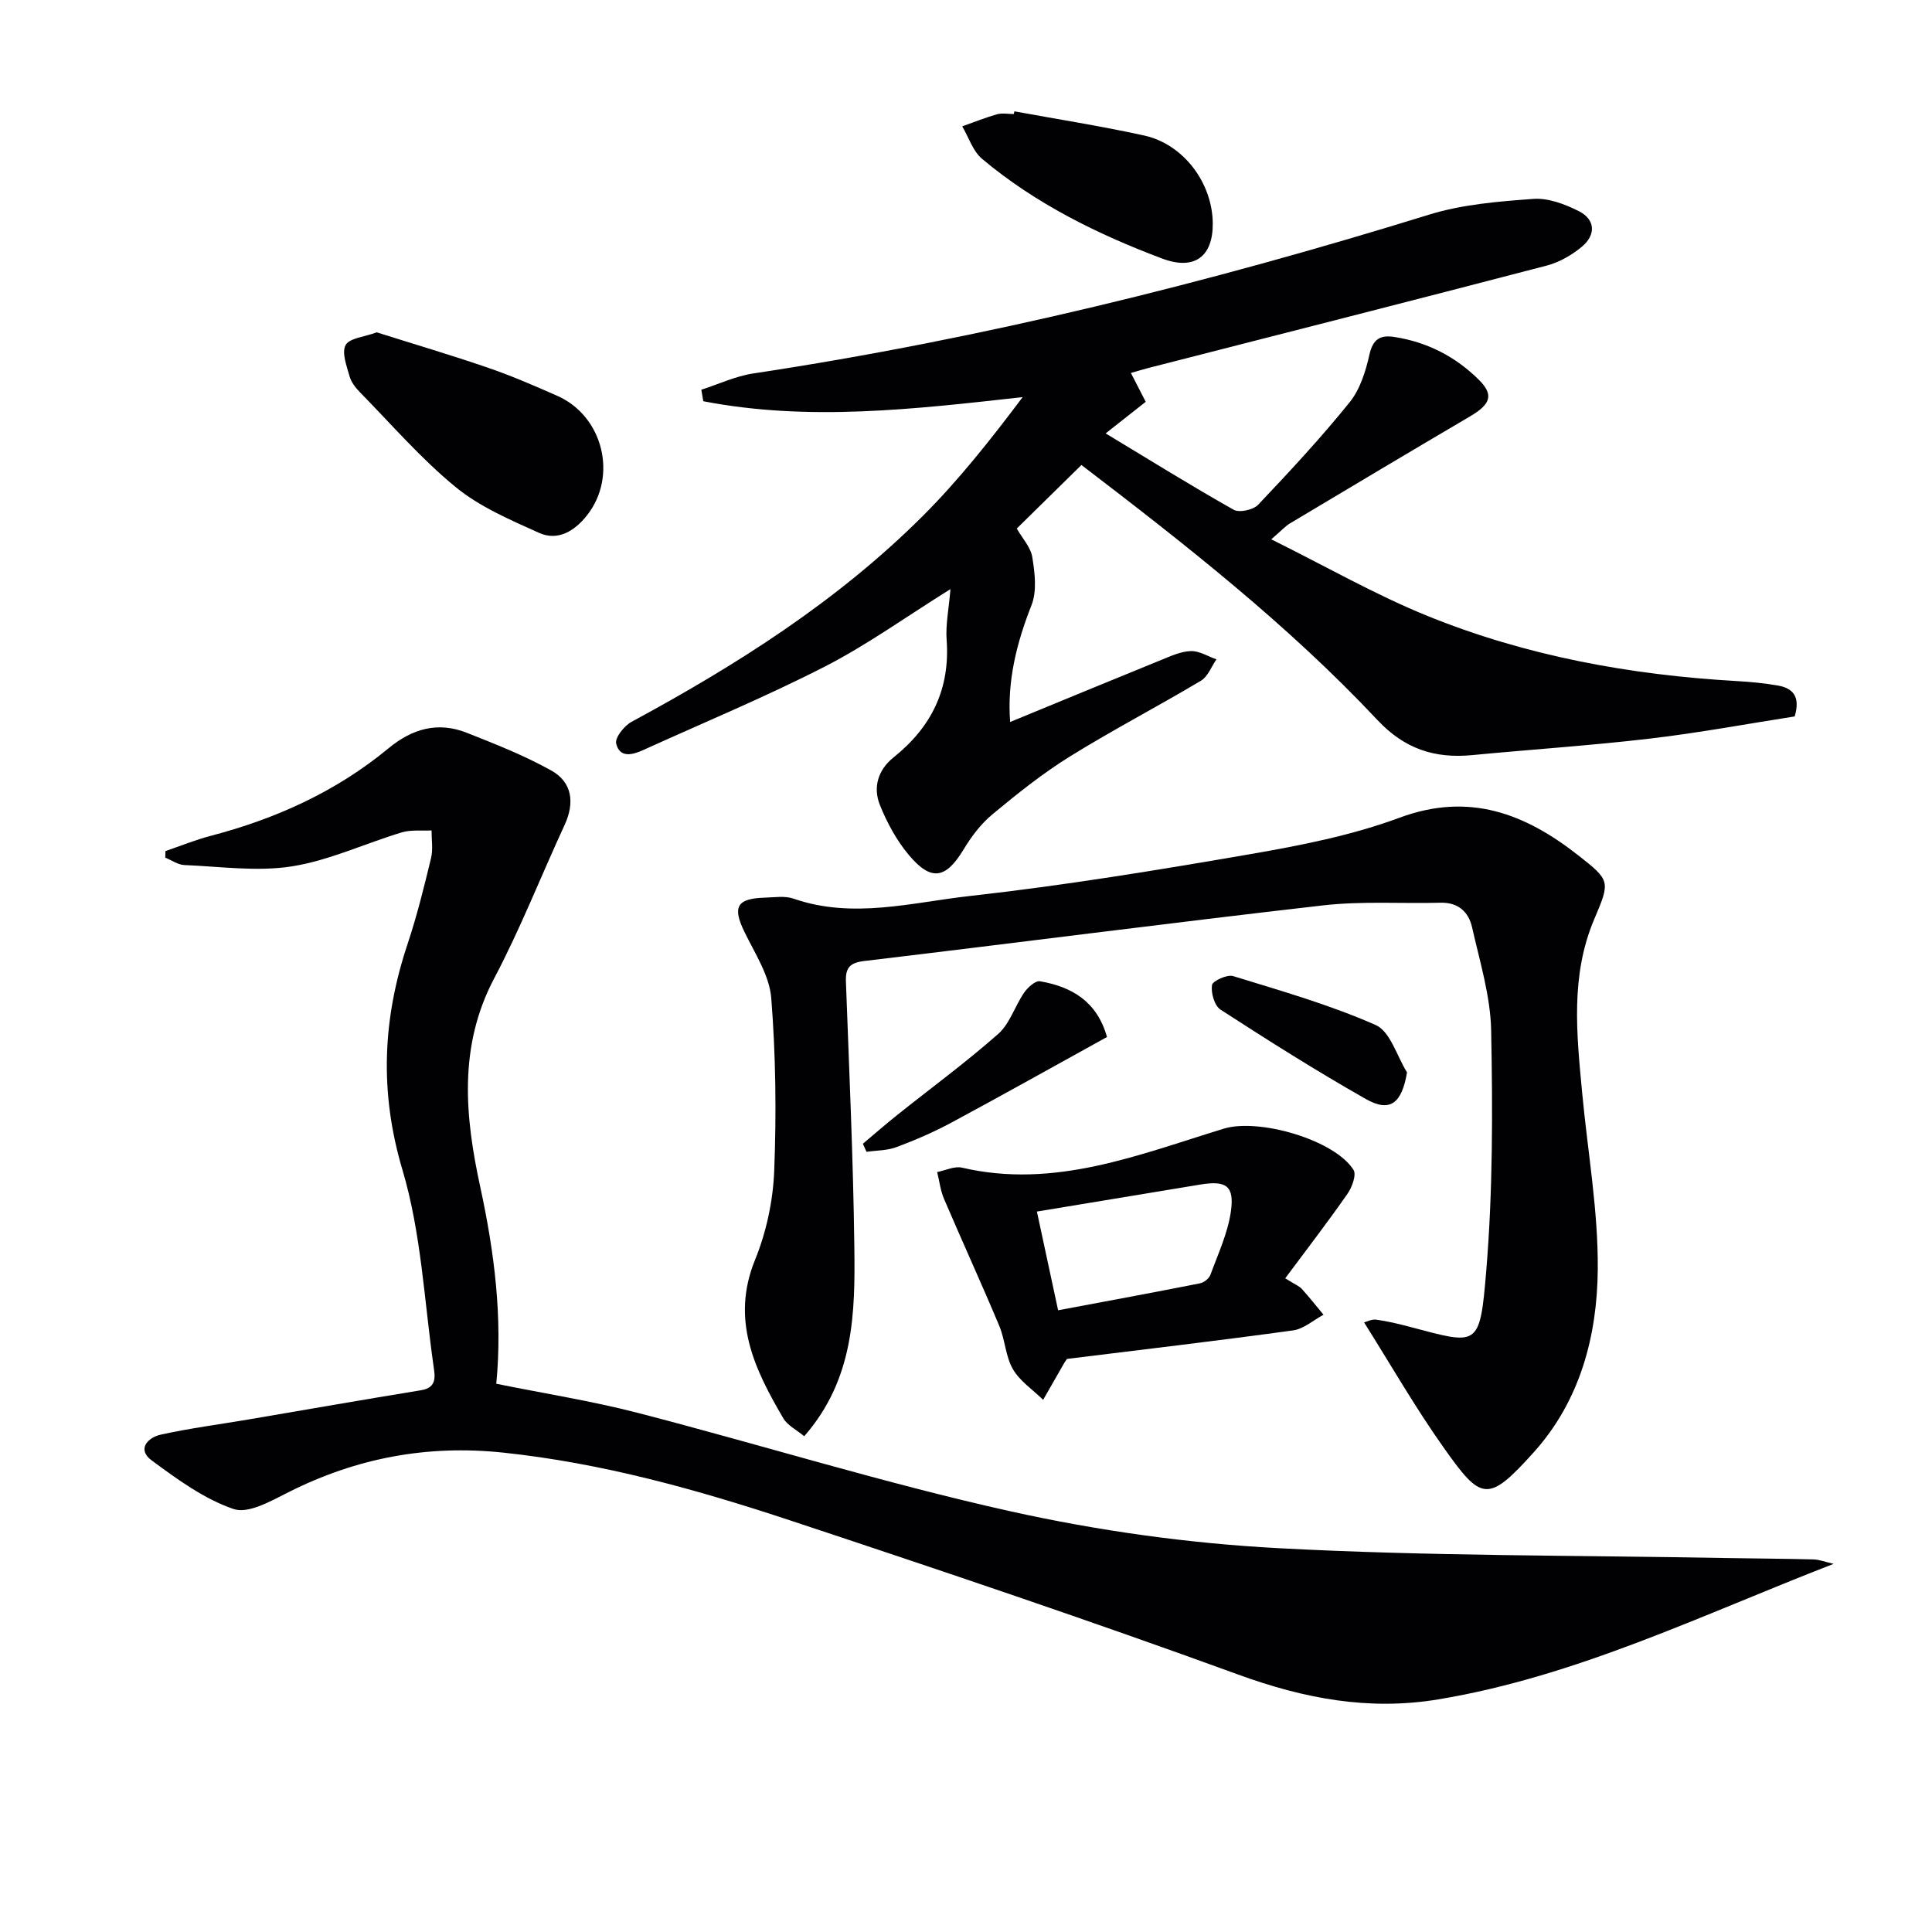
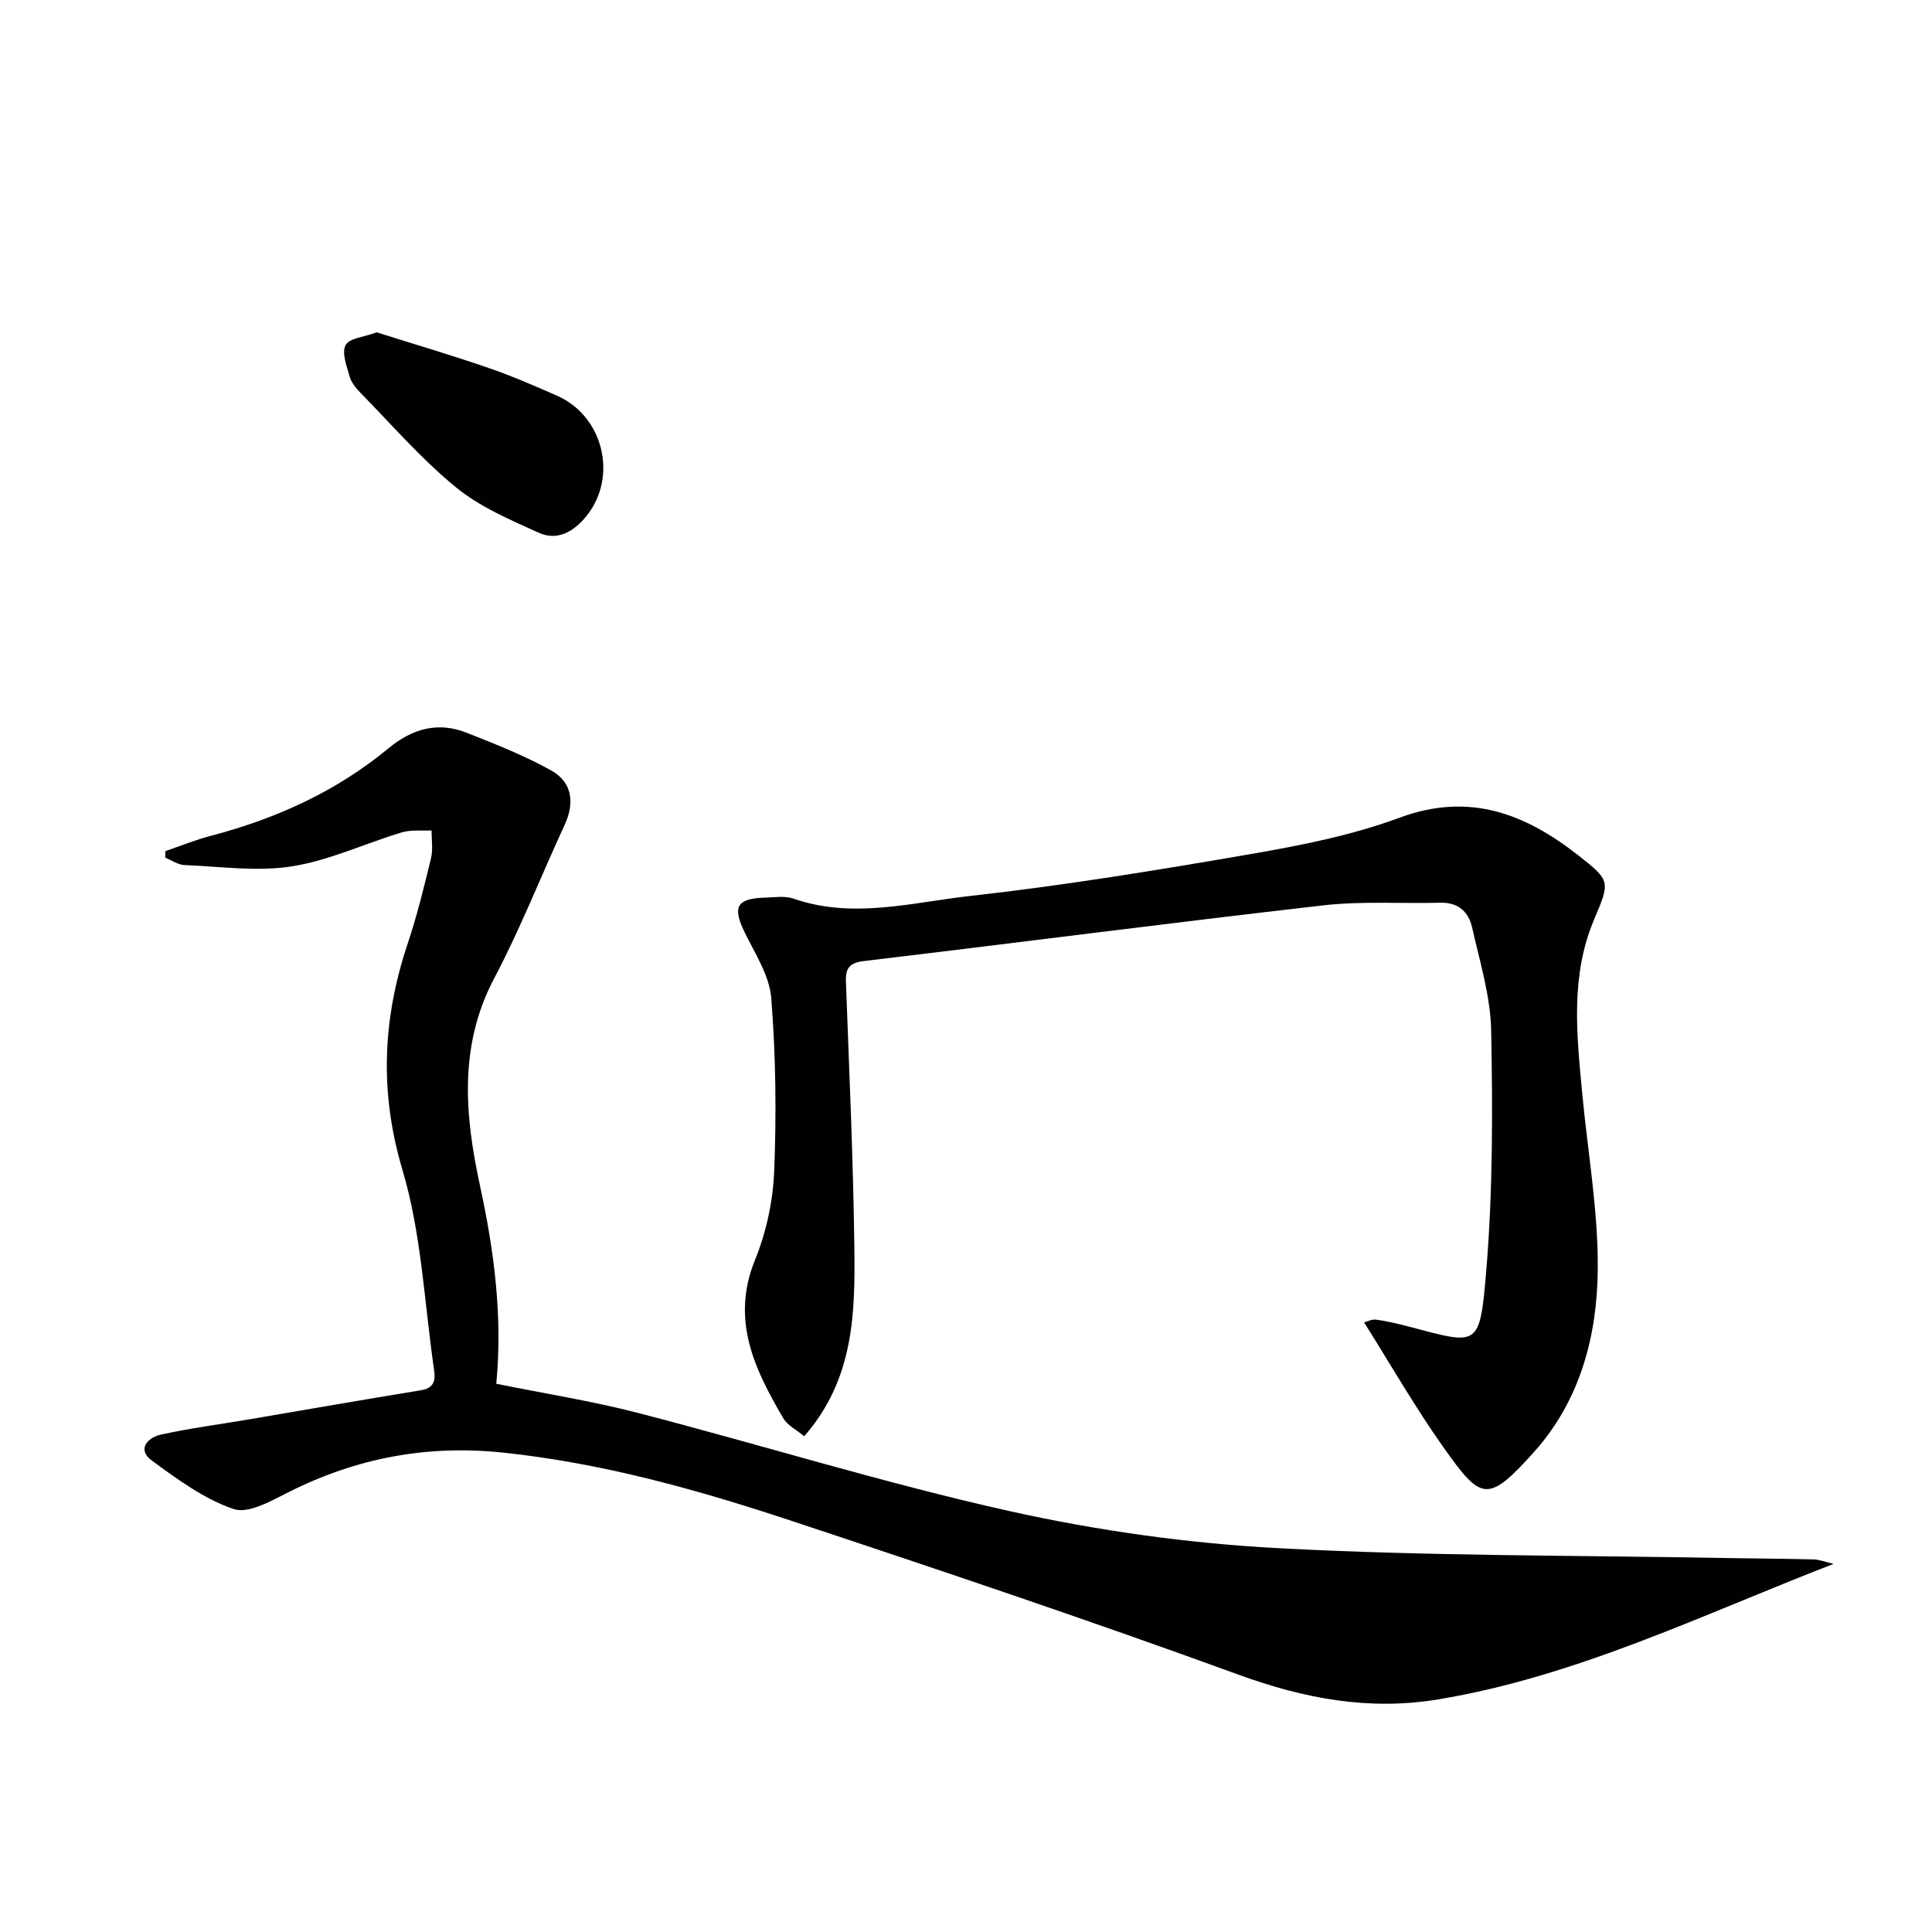
<svg xmlns="http://www.w3.org/2000/svg" enable-background="new 0 0 400 400" viewBox="0 0 400 400">
  <g fill="#010103">
    <path d="m34.25 176.21c3.11-1.06 6.17-2.32 9.35-3.15 13.52-3.54 26.01-9.18 36.83-18.13 4.92-4.07 10.23-5.58 16.2-3.22 5.94 2.35 11.93 4.71 17.48 7.8 4.38 2.44 4.91 6.69 2.78 11.3-4.88 10.56-9.14 21.45-14.56 31.72-7.48 14.14-6.05 28.68-2.9 43.21 2.94 13.56 4.64 27.1 3.32 40.75 9.98 2.03 19.8 3.57 29.37 6.05 25.7 6.66 51.11 14.58 77 20.34 18.24 4.06 37.02 6.67 55.68 7.66 30.72 1.64 61.53 1.46 92.31 2.03 6.12.11 12.25.13 18.37.29 1.19.03 2.36.51 4.15.92-27.44 10.64-53.28 23.32-81.86 28.06-14.37 2.38-27.77-.17-41.39-5.13-30.7-11.19-61.69-21.62-92.71-31.9-19.38-6.42-39.02-11.9-59.48-14.06-15.72-1.66-30.36 1.1-44.41 8.17-3.6 1.81-8.34 4.55-11.41 3.51-6.11-2.08-11.67-6.16-16.97-10.07-3.08-2.27-.85-4.72 1.87-5.33 5.97-1.32 12.06-2.11 18.09-3.13 11.94-2.03 23.88-4.12 35.84-6.07 3.31-.54 2.86-2.91 2.57-4.92-1.94-13.62-2.56-27.66-6.45-40.71-4.79-16.12-4.11-31.26 1.07-46.78 1.94-5.81 3.41-11.79 4.85-17.74.44-1.82.1-3.83.11-5.75-2.05.11-4.22-.17-6.14.4-7.62 2.29-15.01 5.81-22.77 7.04-7.23 1.14-14.83.03-22.25-.27-1.34-.05-2.65-1-3.97-1.53.01-.44.02-.9.03-1.36z" />
-     <path d="m223.9 96.27c-4.69 4.61-8.95 8.8-13.39 13.16 1.11 1.96 2.88 3.84 3.22 5.95.52 3.24.98 6.99-.16 9.89-3.1 7.87-5.08 15.76-4.43 24.21 10.5-4.32 20.88-8.62 31.29-12.85 1.98-.81 4.07-1.77 6.14-1.83 1.74-.05 3.52 1.09 5.28 1.71-1.05 1.51-1.77 3.57-3.21 4.43-8.99 5.36-18.3 10.2-27.19 15.72-5.63 3.5-10.86 7.69-15.97 11.93-2.38 1.97-4.37 4.61-5.98 7.28-3.67 6.09-6.71 6.68-11.37 1.11-2.51-3-4.48-6.64-5.95-10.29-1.47-3.66-.41-7.29 2.81-9.87 7.84-6.26 11.75-14.16 11-24.36-.23-3.13.45-6.32.79-10.49-9.4 5.87-17.38 11.62-26.03 16.05-12.23 6.26-24.97 11.54-37.49 17.23-2.26 1.03-4.94 1.79-5.69-1.31-.29-1.21 1.67-3.67 3.18-4.49 21.76-11.76 42.55-24.94 60.16-42.48 7.57-7.54 14.23-15.99 20.82-24.75-22.4 2.49-44.27 5.08-66.12.85-.14-.79-.27-1.59-.41-2.38 3.58-1.15 7.09-2.82 10.76-3.37 47.54-7.18 94.03-18.69 139.92-32.88 6.88-2.13 14.33-2.73 21.57-3.26 3.09-.23 6.55 1.09 9.43 2.54 3.43 1.72 3.55 4.89.69 7.31-2.09 1.76-4.72 3.27-7.35 3.96-27.44 7.17-54.92 14.14-82.39 21.18-1.12.29-2.23.63-3.69 1.05 1.07 2.09 2.07 4.04 3.07 5.97-2.6 2.05-4.92 3.88-8.3 6.54 9.23 5.57 17.76 10.88 26.51 15.81 1.17.66 4.05.03 5.06-1.03 6.52-6.88 12.99-13.84 18.94-21.21 2.16-2.67 3.33-6.41 4.1-9.86.73-3.26 2.24-4.13 5.2-3.67 6.79 1.06 12.63 4.06 17.47 8.87 3.12 3.1 2.47 5.04-1.84 7.57-12.46 7.33-24.88 14.74-37.29 22.16-.95.57-1.71 1.44-3.86 3.29 11.3 5.6 21.53 11.47 32.36 15.87 20.47 8.3 42.01 12.22 64.05 13.48 2.82.16 5.64.43 8.42.91 3.06.52 4.8 2.18 3.54 6.41-9.8 1.53-19.89 3.41-30.06 4.6-12.21 1.43-24.5 2.24-36.74 3.41-7.75.74-13.98-1.29-19.61-7.29-18.51-19.72-39.77-36.35-61.26-52.78z" />
    <path d="m166.5 297.36c-1.63-1.36-3.46-2.25-4.32-3.71-5.96-10.17-10.92-20.36-5.86-32.8 2.34-5.74 3.72-12.2 3.97-18.39.47-11.92.33-23.92-.61-35.81-.37-4.69-3.39-9.26-5.55-13.71-2.51-5.17-1.61-6.92 4.21-7.09 1.99-.06 4.17-.42 5.97.21 12.27 4.26 24.48.78 36.54-.56 19.44-2.17 38.78-5.34 58.06-8.67 10.43-1.8 21-3.88 30.87-7.54 14.41-5.33 25.97-.84 36.97 7.79 6.68 5.24 6.65 5.38 3.32 13.23-4.96 11.68-3.64 23.77-2.51 35.85 1.14 12.22 3.34 24.43 3.24 36.64-.11 13.77-3.65 27.18-13.2 37.82-9.63 10.73-10.94 10.06-18.77-1-5.81-8.21-10.84-16.98-16.41-25.83.52-.13 1.56-.69 2.5-.57 2.29.31 4.55.85 6.79 1.44 14.34 3.78 14.66 4.57 16-11.53 1.37-16.5 1.34-33.16 1.02-49.73-.14-7.17-2.36-14.34-3.96-21.44-.71-3.12-2.83-5.15-6.48-5.06-8.12.21-16.32-.37-24.36.55-31.67 3.62-63.29 7.74-94.95 11.51-3.06.36-3.95 1.41-3.84 4.31.67 18.28 1.51 36.55 1.74 54.84.18 13.63-.01 27.4-10.38 39.25z" />
-     <path d="m266.09 264.66c2.07 1.3 2.91 1.61 3.44 2.2 1.56 1.72 3 3.55 4.49 5.34-2.09 1.12-4.08 2.93-6.28 3.24-15.6 2.15-31.23 3.98-46.83 5.91-.21.31-.41.57-.57.84-1.46 2.54-2.91 5.08-4.37 7.63-2.13-2.09-4.81-3.86-6.26-6.35-1.53-2.64-1.61-6.08-2.82-8.96-3.7-8.82-7.69-17.52-11.45-26.32-.74-1.73-.95-3.68-1.41-5.53 1.72-.33 3.58-1.27 5.14-.91 19.17 4.48 36.58-2.69 54.23-8.08 7.2-2.2 22.89 2.29 26.83 8.54.64 1.01-.3 3.59-1.24 4.94-4.04 5.8-8.35 11.4-12.9 17.51zm-51.41-13.82c1.45 6.75 2.88 13.43 4.39 20.44 10.24-1.92 19.82-3.69 29.37-5.58.83-.16 1.89-1 2.17-1.78 1.58-4.31 3.59-8.61 4.23-13.08.76-5.35-.98-6.47-6.34-5.59-10.94 1.81-21.87 3.62-33.82 5.59z" />
    <path d="m78.01 68.81c7.69 2.43 15.44 4.72 23.09 7.35 4.86 1.67 9.59 3.72 14.29 5.8 9.46 4.18 12.56 16.6 6.14 24.74-2.51 3.18-5.99 5.41-9.96 3.61-5.98-2.7-12.26-5.38-17.25-9.48-7.15-5.86-13.27-12.96-19.77-19.59-.91-.93-1.83-2.09-2.17-3.31-.6-2.15-1.68-4.93-.82-6.49.81-1.46 3.86-1.67 6.45-2.63z" />
-     <path d="m210.02 23.05c8.95 1.64 17.95 3.05 26.84 5 8.19 1.79 14.19 9.86 14.23 18.25.03 6.87-3.83 9.73-10.48 7.23-13.42-5.05-26.22-11.36-37.28-20.64-1.91-1.6-2.77-4.46-4.11-6.73 2.4-.85 4.76-1.81 7.2-2.5 1.08-.3 2.31-.05 3.47-.05.05-.19.09-.38.13-.56z" />
-     <path d="m178.65 236.8c2.34-1.97 4.64-3.98 7.03-5.89 7.01-5.6 14.26-10.91 20.98-16.84 2.42-2.13 3.46-5.78 5.38-8.56.74-1.07 2.32-2.51 3.27-2.35 6.58 1.13 11.82 4.17 13.88 11.54-10.77 5.94-21.44 11.93-32.22 17.73-3.65 1.96-7.49 3.62-11.37 5.07-1.92.72-4.12.67-6.2.97-.24-.55-.5-1.11-.75-1.67z" />
-     <path d="m291.31 222.03c-1.09 6.43-3.52 8.35-8.53 5.51-10.24-5.81-20.2-12.11-30.09-18.51-1.25-.81-2-3.46-1.76-5.08.13-.86 3.14-2.24 4.37-1.86 9.95 3.06 20.03 5.94 29.52 10.13 3.02 1.33 4.38 6.43 6.49 9.81z" />
  </g>
</svg>